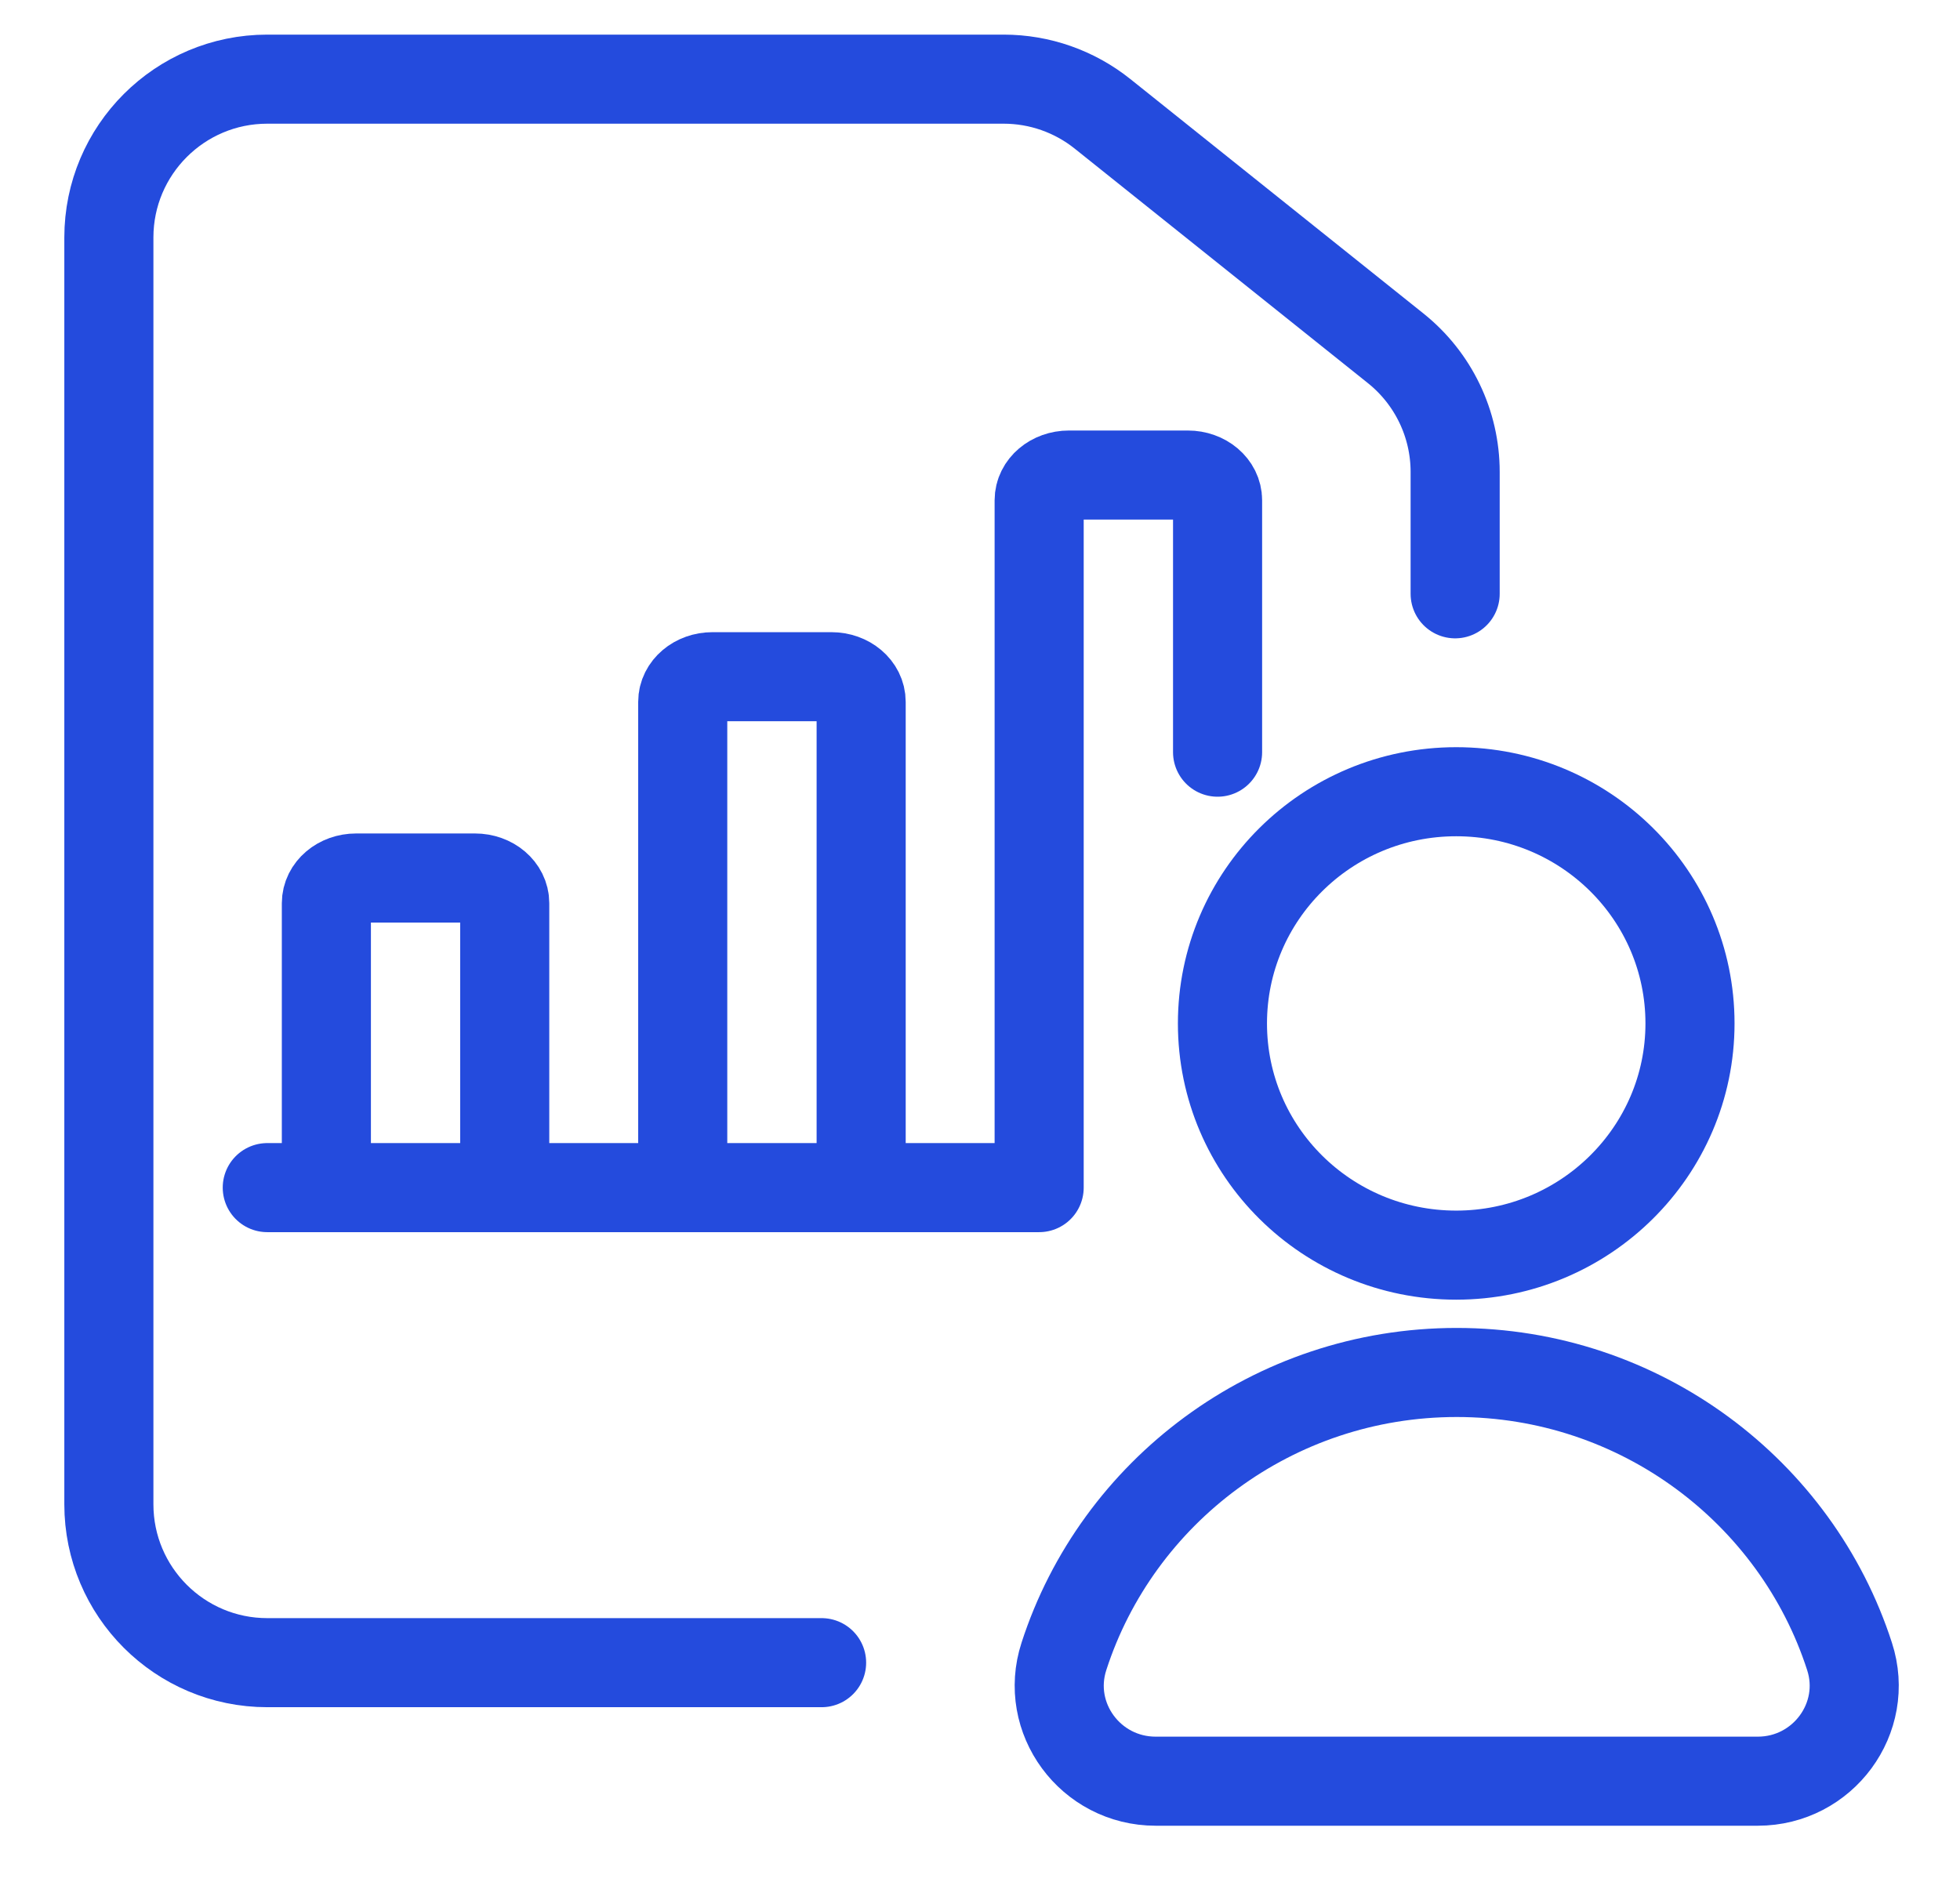
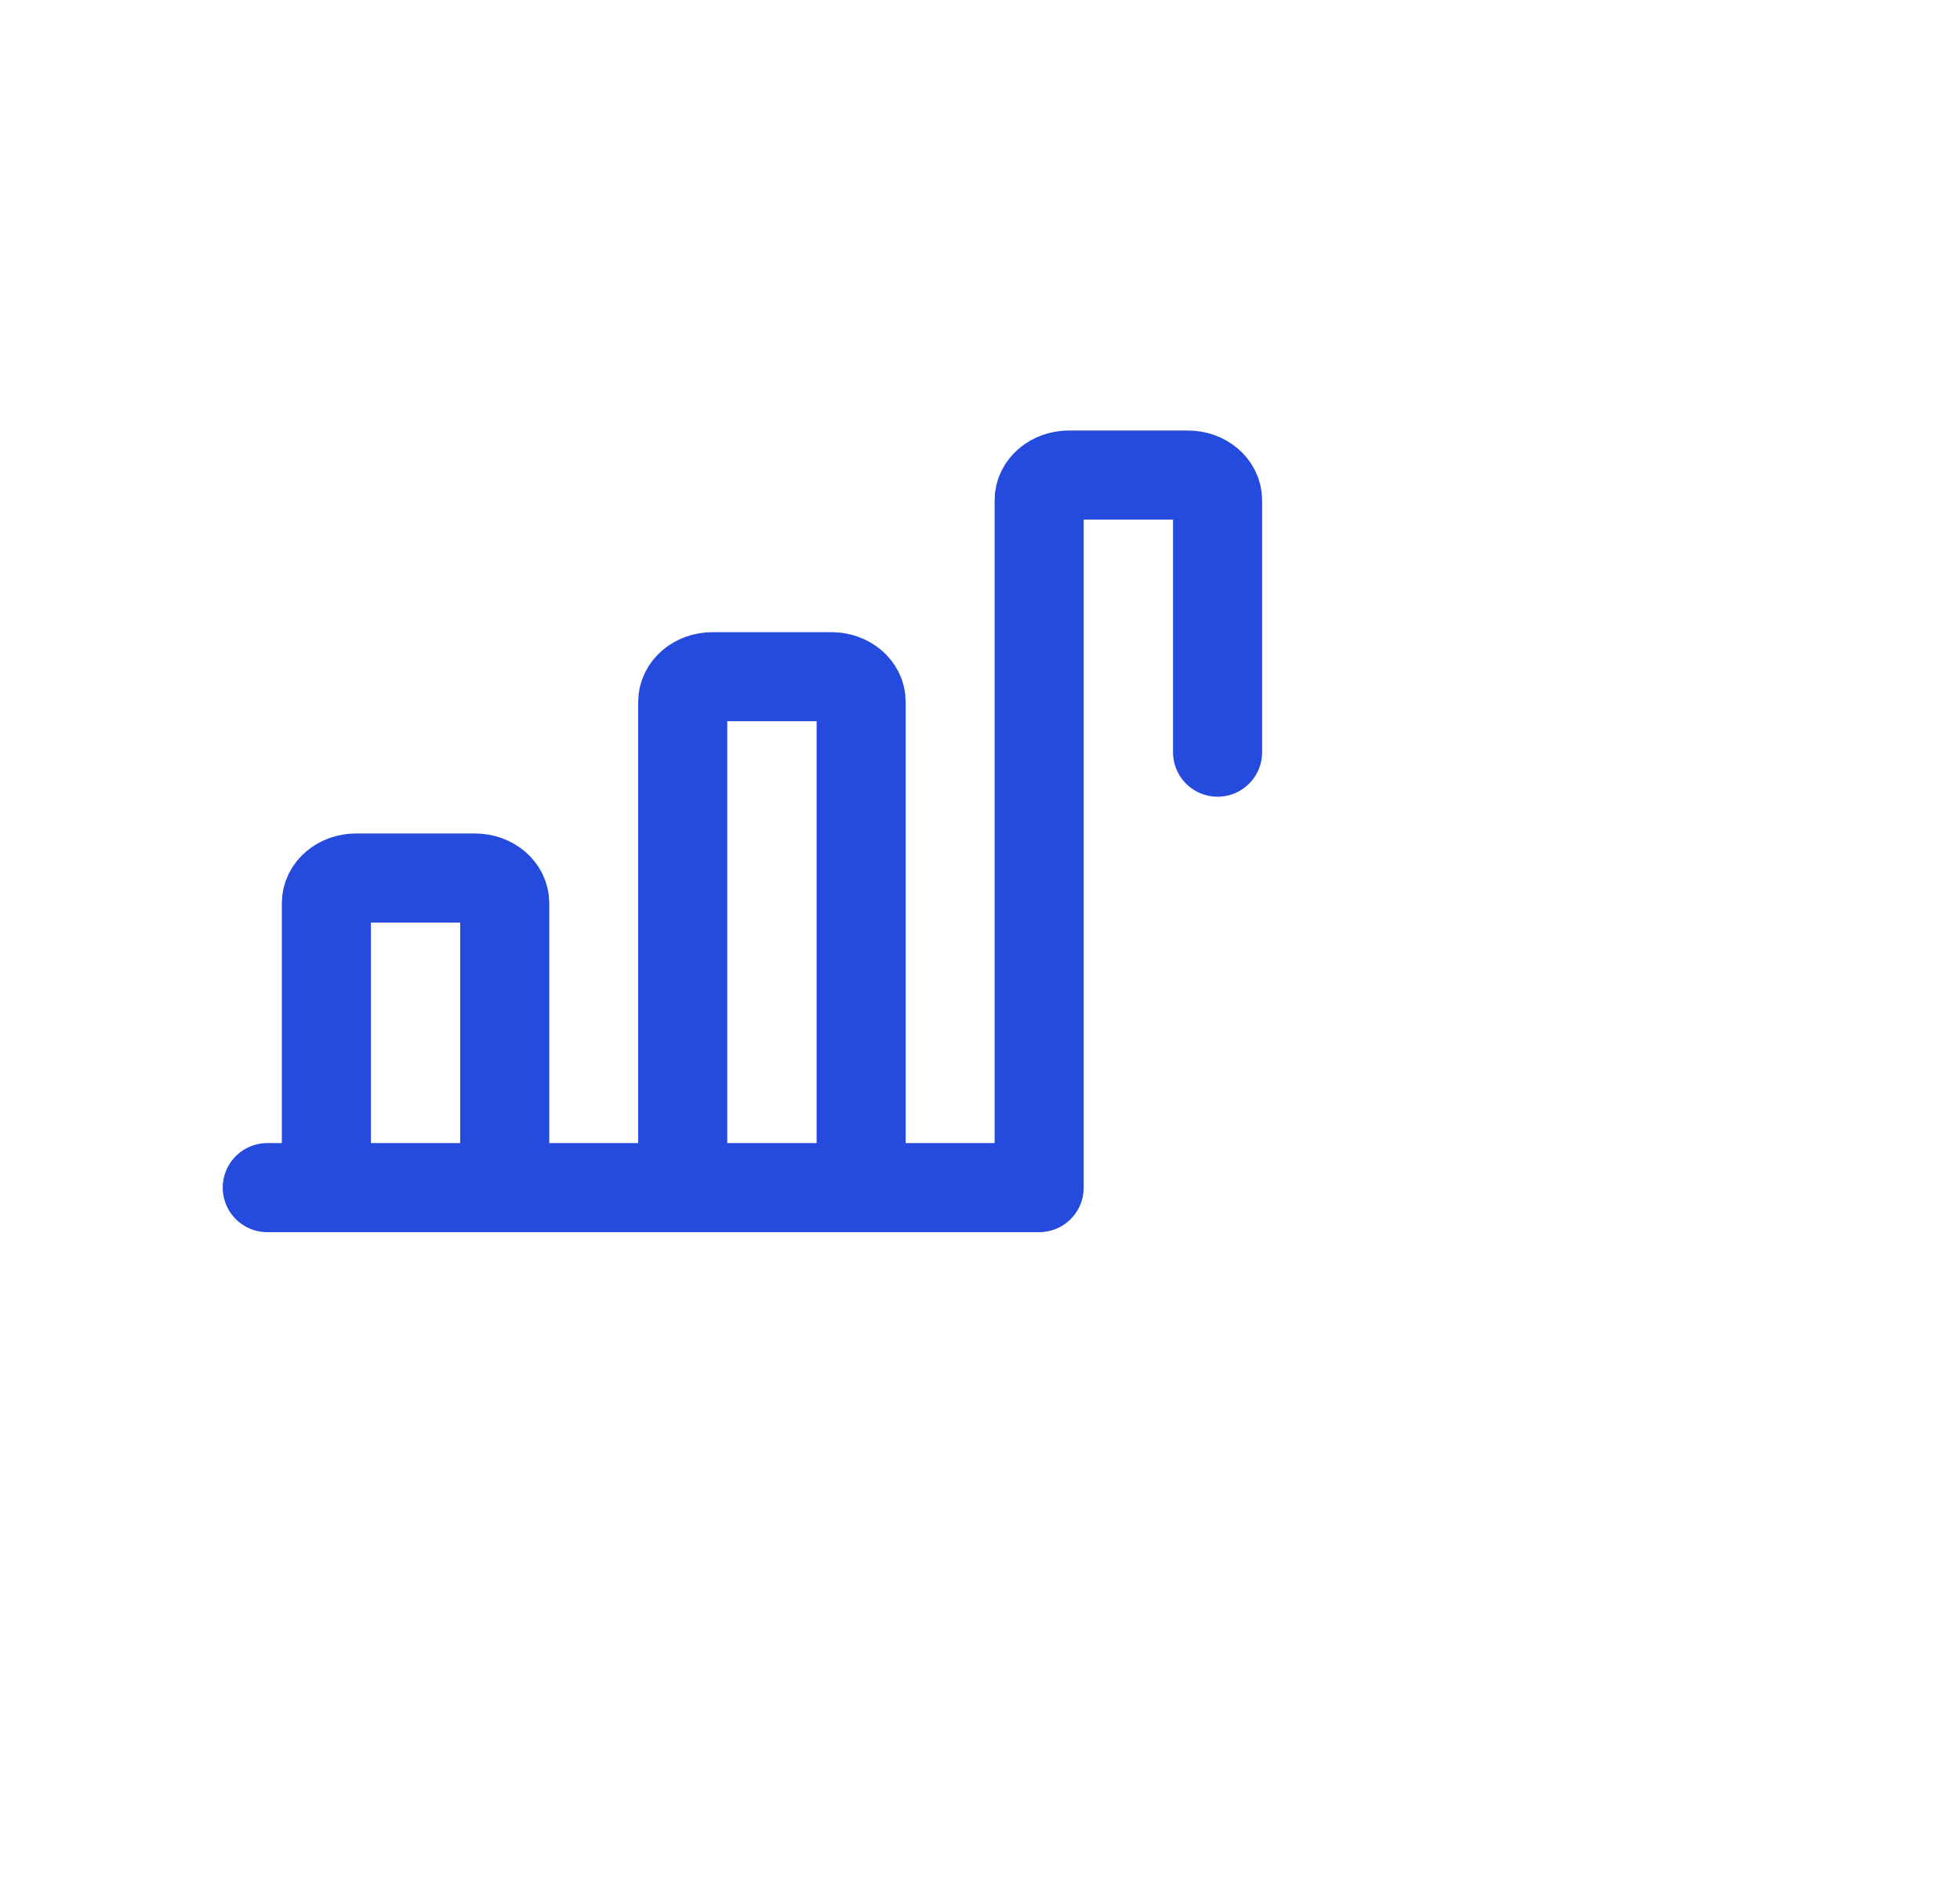
<svg xmlns="http://www.w3.org/2000/svg" width="33" height="32" viewBox="0 0 33 32" fill="none">
-   <path d="M24.5 10V7.948C24.5 7.138 24.132 6.372 23.499 5.866L18.564 1.918C18.091 1.539 17.503 1.333 16.898 1.333H4.5C3.027 1.333 1.833 2.527 1.833 4V25.333C1.833 26.806 3.027 28 4.5 28H13.833" stroke="#244BDD" stroke-width="1.5" stroke-linecap="round" />
  <path d="M4.5 20H17.496V8.425C17.496 8.189 17.72 8 17.997 8H19.999C20.277 8 20.5 8.189 20.5 8.425V12.667M8.498 20V15.211C8.498 14.976 8.275 14.786 7.998 14.786H5.995C5.718 14.786 5.495 14.976 5.495 15.211V20M14.499 20V11.82C14.499 11.585 14.276 11.396 13.998 11.396H11.996C11.719 11.396 11.495 11.585 11.495 11.82V20" stroke="#244BDD" stroke-width="1.5" stroke-linecap="round" stroke-linejoin="round" />
-   <path d="M20.582 17.235C20.582 19.396 22.347 21.137 24.518 21.137C26.689 21.137 28.454 19.387 28.454 17.235C28.454 15.083 26.697 13.333 24.518 13.333C22.339 13.333 20.582 15.083 20.582 17.235ZM29.595 29.996C30.692 29.996 31.478 28.933 31.14 27.894C30.245 25.123 27.618 23.113 24.526 23.113C21.435 23.113 18.808 25.123 17.913 27.894C17.575 28.933 18.36 29.996 19.458 29.996H29.595Z" stroke="#244BDD" stroke-width="1.5" stroke-linecap="round" stroke-linejoin="round" />
</svg>